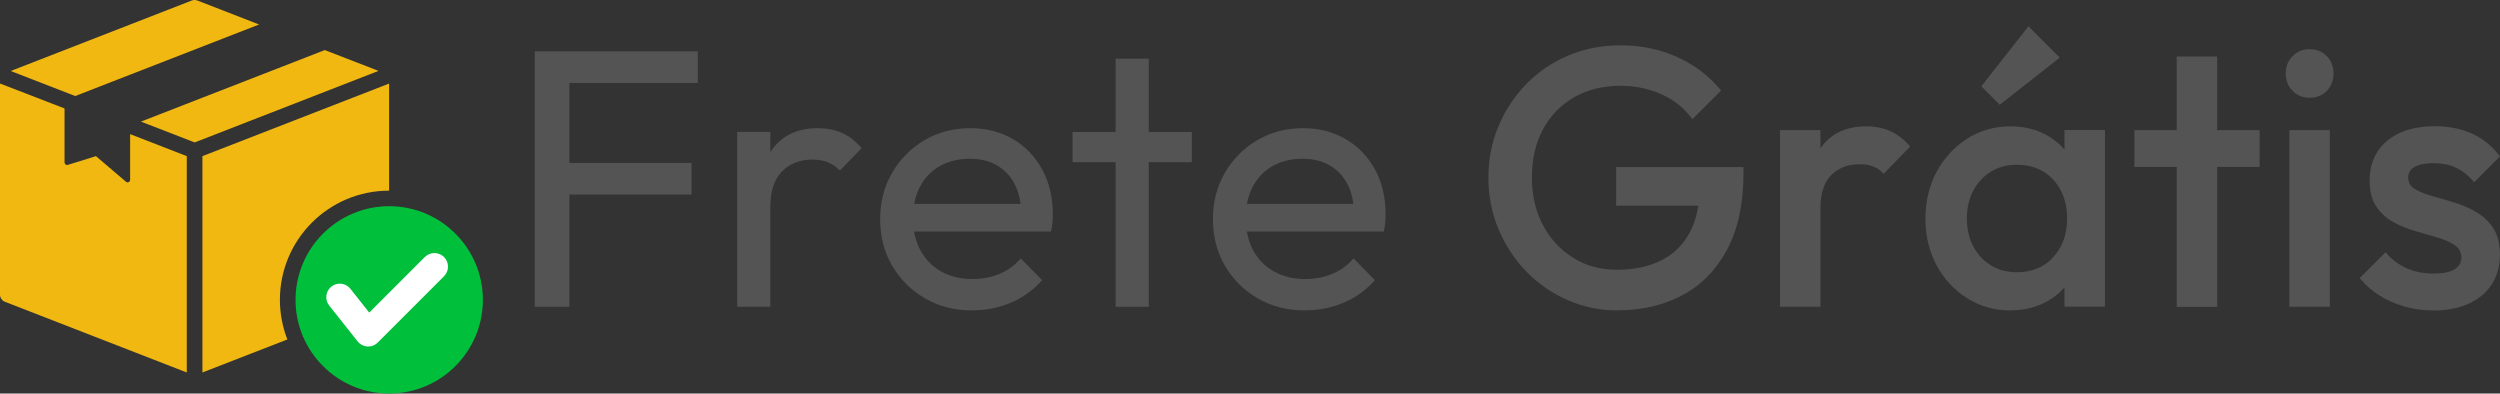
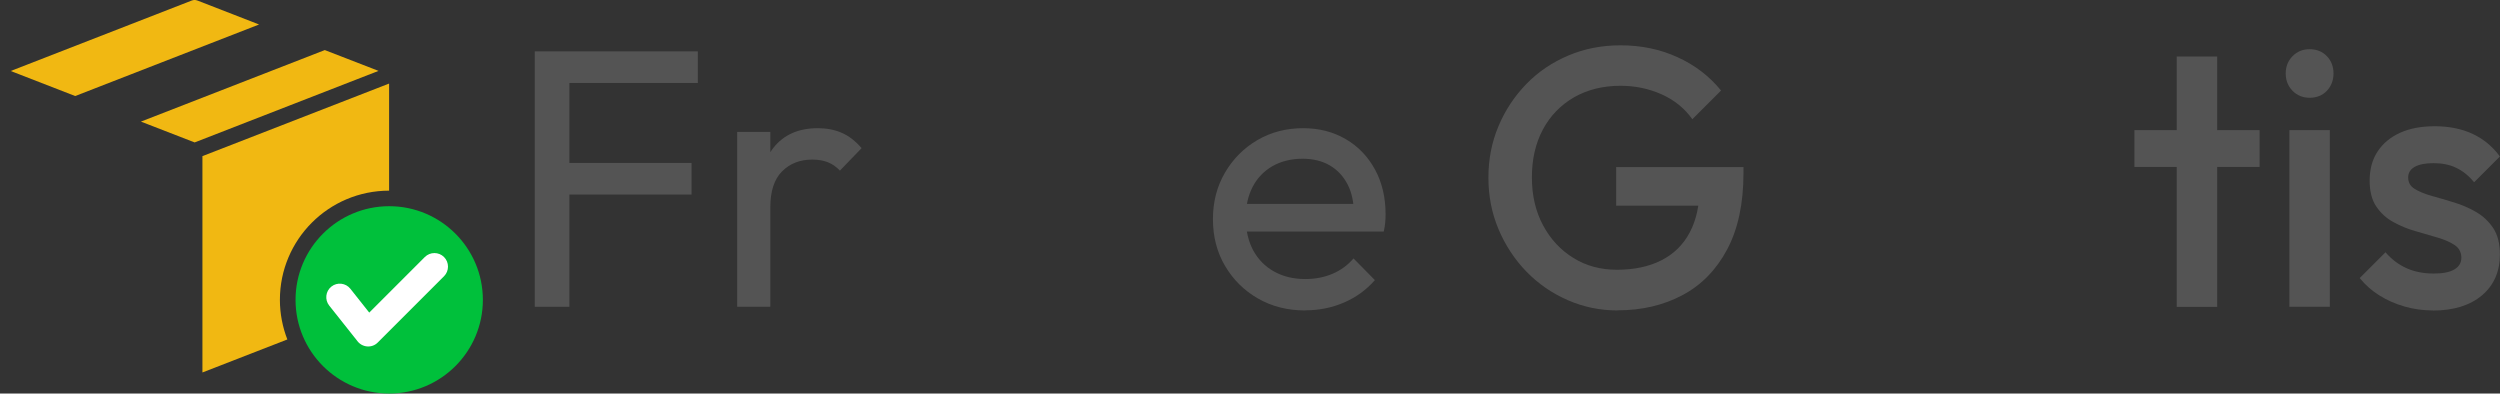
<svg xmlns="http://www.w3.org/2000/svg" id="Camada_2" data-name="Camada 2" viewBox="0 0 231.69 36.47">
  <rect x="0" y="0" width="231.69" height="36.47" fill="#333333" stroke="none" />
  <defs>
    <style>      .cls-1 {        fill: #f1b812;      }      .cls-1, .cls-2, .cls-3 {        fill-rule: evenodd;      }      .cls-2 {        fill: #fff;      }      .cls-3 {        fill: #00c03b;      }      .cls-4 {        fill: #545454;      }    </style>
  </defs>
  <g id="Camada_1-2" data-name="Camada 1">
    <g>
      <path class="cls-4" d="M49.56,28.43V4.76h3.21v23.67h-3.21ZM51.74,7.69v-2.93h12.93v2.93h-12.93ZM51.74,18.03v-2.93h12.35v2.93h-12.35Z" />
      <path class="cls-4" d="M68.32,28.43V12.23h3.07v16.2h-3.07ZM71.39,19.22l-1.16-.55c0-2.07.48-3.72,1.43-4.95.96-1.23,2.33-1.84,4.13-1.84.82,0,1.56.14,2.22.43.66.28,1.27.76,1.84,1.42l-2.01,2.08c-.34-.36-.72-.62-1.13-.78-.41-.16-.89-.24-1.43-.24-1.14,0-2.07.36-2.8,1.09-.73.73-1.09,1.84-1.09,3.34Z" />
-       <path class="cls-4" d="M90.12,28.77c-1.64,0-3.1-.37-4.38-1.11-1.29-.74-2.3-1.75-3.05-3.02-.75-1.27-1.12-2.72-1.12-4.33s.37-3.02,1.11-4.3c.74-1.27,1.74-2.28,3-3.02,1.26-.74,2.68-1.11,4.25-1.11,1.48,0,2.8.34,3.96,1.02s2.06,1.63,2.71,2.83.97,2.58.97,4.13c0,.23-.01.47-.03.73-.02.26-.07.55-.14.87h-13.68v-2.56h12.04l-1.12.99c0-1.09-.19-2.02-.58-2.78-.39-.76-.93-1.35-1.64-1.77-.71-.42-1.56-.63-2.56-.63s-1.97.23-2.76.68c-.8.46-1.41,1.09-1.84,1.91-.43.82-.65,1.79-.65,2.9s.23,2.13.68,2.98c.46.85,1.1,1.51,1.94,1.98.84.47,1.81.7,2.9.7.91,0,1.75-.16,2.51-.48.76-.32,1.42-.8,1.96-1.43l1.98,2.01c-.8.91-1.75,1.6-2.87,2.08-1.11.48-2.31.72-3.58.72Z" />
-       <path class="cls-4" d="M99.4,15.03v-2.8h11.05v2.8h-11.05ZM103.39,28.43V5.44h3.07v22.99h-3.07Z" />
      <path class="cls-4" d="M120.96,28.77c-1.64,0-3.1-.37-4.38-1.11-1.29-.74-2.3-1.75-3.05-3.02-.75-1.27-1.12-2.72-1.12-4.33s.37-3.02,1.11-4.3c.74-1.27,1.74-2.28,3-3.02,1.26-.74,2.68-1.11,4.25-1.11,1.48,0,2.8.34,3.96,1.02s2.06,1.63,2.71,2.83.97,2.58.97,4.13c0,.23-.01.47-.03.73-.02.26-.07.55-.14.87h-13.68v-2.56h12.04l-1.12.99c0-1.09-.19-2.02-.58-2.78-.39-.76-.93-1.35-1.64-1.77-.71-.42-1.56-.63-2.56-.63s-1.97.23-2.76.68c-.8.46-1.41,1.09-1.84,1.91-.43.82-.65,1.79-.65,2.9s.23,2.13.68,2.98c.46.85,1.1,1.51,1.94,1.98.84.47,1.81.7,2.9.7.91,0,1.75-.16,2.51-.48.76-.32,1.42-.8,1.96-1.43l1.98,2.01c-.8.91-1.75,1.6-2.87,2.08-1.11.48-2.31.72-3.58.72Z" />
      <path class="cls-4" d="M149.92,28.77c-1.64,0-3.18-.32-4.64-.96-1.46-.64-2.73-1.52-3.82-2.64-1.09-1.13-1.95-2.43-2.58-3.92-.63-1.49-.94-3.09-.94-4.79s.31-3.3.94-4.78c.62-1.48,1.49-2.78,2.59-3.91,1.1-1.13,2.4-2,3.89-2.63,1.49-.63,3.1-.94,4.83-.94,1.89,0,3.64.36,5.25,1.09,1.62.73,2.97,1.76,4.06,3.1l-2.66,2.66c-.71-1-1.65-1.77-2.83-2.3-1.18-.53-2.46-.8-3.82-.8-1.64,0-3.08.36-4.32,1.07-1.24.72-2.2,1.71-2.88,2.98-.68,1.27-1.02,2.75-1.02,4.44s.35,3.17,1.04,4.45c.69,1.29,1.63,2.29,2.81,3.02,1.18.73,2.52,1.09,4.03,1.09,1.59,0,2.96-.29,4.11-.87s2.03-1.44,2.64-2.59c.61-1.15.92-2.56.92-4.25l2.46,1.77h-10.2v-3.58h11.8v.55c0,2.84-.51,5.21-1.52,7.1-1.01,1.89-2.39,3.3-4.15,4.23-1.75.93-3.75,1.4-6,1.4Z" />
-       <path class="cls-4" d="M164.96,28.43V12.06h3.75v16.37h-3.75ZM168.71,19.32l-1.3-.65c0-2.07.46-3.75,1.38-5.03.92-1.28,2.31-1.93,4.18-1.93.82,0,1.56.15,2.22.44.66.3,1.27.77,1.84,1.43l-2.46,2.52c-.3-.32-.63-.55-.99-.68-.36-.14-.79-.2-1.26-.2-1.05,0-1.91.33-2.59.99-.68.66-1.02,1.69-1.02,3.1Z" />
-       <path class="cls-4" d="M186.32,28.77c-1.48,0-2.81-.38-4.01-1.13-1.19-.75-2.14-1.77-2.83-3.05-.69-1.28-1.04-2.72-1.04-4.32s.35-3.06,1.04-4.35c.69-1.28,1.64-2.31,2.83-3.07,1.19-.76,2.53-1.14,4.01-1.14,1.25,0,2.36.27,3.33.8.97.53,1.73,1.27,2.3,2.2s.85,1.99.85,3.17v4.71c0,1.18-.28,2.24-.84,3.17-.56.93-1.32,1.67-2.3,2.2-.98.53-2.09.8-3.34.8ZM186.93,25.23c1.39,0,2.51-.47,3.36-1.4.85-.93,1.28-2.13,1.28-3.58,0-.98-.19-1.84-.58-2.59s-.93-1.34-1.62-1.76c-.69-.42-1.51-.63-2.44-.63s-1.71.21-2.41.63c-.69.42-1.24,1.01-1.64,1.76-.4.75-.6,1.62-.6,2.59s.2,1.84.6,2.59c.4.75.94,1.34,1.64,1.76.69.42,1.5.63,2.41.63ZM185.33,9.71l-1.71-1.71,4.37-5.56,2.9,2.9-5.56,4.37ZM191.33,28.43v-4.4l.65-3.99-.65-3.96v-4.03h3.75v16.37h-3.75Z" />
      <path class="cls-4" d="M197.81,15.47v-3.41h11.6v3.41h-11.6ZM201.73,28.43V5.24h3.75v23.2h-3.75Z" />
      <path class="cls-4" d="M214.05,9.06c-.64,0-1.17-.22-1.59-.65-.42-.43-.63-.97-.63-1.6s.21-1.17.63-1.6c.42-.43.95-.65,1.59-.65s1.19.22,1.6.65.61.97.61,1.6-.21,1.17-.61,1.6c-.41.43-.94.65-1.6.65ZM212.17,28.43V12.06h3.75v16.37h-3.75Z" />
      <path class="cls-4" d="M225.48,28.77c-.91,0-1.79-.12-2.63-.36-.84-.24-1.61-.58-2.32-1.02s-1.32-.98-1.84-1.62l2.39-2.39c.57.66,1.22,1.15,1.96,1.48.74.33,1.57.49,2.51.49.84,0,1.48-.12,1.91-.38.43-.25.65-.61.65-1.09s-.21-.89-.61-1.16-.94-.51-1.59-.7c-.65-.19-1.33-.39-2.05-.6-.72-.2-1.4-.48-2.05-.84-.65-.35-1.18-.84-1.59-1.45-.41-.61-.61-1.41-.61-2.39,0-1.05.24-1.94.73-2.69.49-.75,1.18-1.33,2.08-1.74.9-.41,1.97-.61,3.22-.61,1.32,0,2.48.23,3.5.7,1.01.47,1.86,1.17,2.54,2.1l-2.39,2.39c-.48-.59-1.02-1.03-1.64-1.33-.61-.3-1.32-.44-2.12-.44-.75,0-1.33.11-1.74.34-.41.23-.61.56-.61.99,0,.46.2.81.61,1.06.41.25.94.47,1.59.65.65.18,1.33.38,2.05.6.72.22,1.4.51,2.05.89.65.38,1.18.88,1.59,1.5.41.63.61,1.44.61,2.44,0,1.59-.56,2.85-1.67,3.79-1.11.93-2.63,1.4-4.54,1.4Z" />
    </g>
    <path class="cls-1" d="M18.3.05l5.71,2.22L6.97,8.9.99,6.58,17.77.05c.18-.07.35-.07.52,0h0Z" />
    <path class="cls-3" d="M36.07,19.11c4.79,0,8.68,3.89,8.68,8.68s-3.89,8.68-8.68,8.68-8.68-3.89-8.68-8.68,3.89-8.68,8.68-8.68h0Z" />
    <path class="cls-2" d="M39.36,23.83l-5.14,5.14-1.75-2.21c-.43-.54-1.22-.63-1.76-.2-.54.43-.63,1.22-.2,1.76l2.58,3.25c.45.64,1.37.73,1.92.17l6.14-6.14c.49-.49.49-1.29,0-1.78-.49-.49-1.29-.49-1.78,0h0Z" />
    <path class="cls-1" d="M30.1,4.64c-5.68,2.21-11.36,4.42-17.04,6.63l4.98,1.93,17.04-6.63-4.98-1.93Z" />
    <path class="cls-1" d="M36.07,7.74l-17.31,6.73v20.05l7.87-3.06c-.44-1.14-.69-2.38-.69-3.67,0-5.59,4.53-10.12,10.12-10.12V7.74Z" />
-     <path class="cls-1" d="M17.31,34.52V14.47l-5.25-2.04v4.23c0,.2-.24.32-.39.18l-2.78-2.37-2.6.81c-.16.05-.31-.07-.31-.23v-5L0,7.74v19.56c0,.3.18.56.46.67l16.85,6.55Z" />
  </g>
</svg>